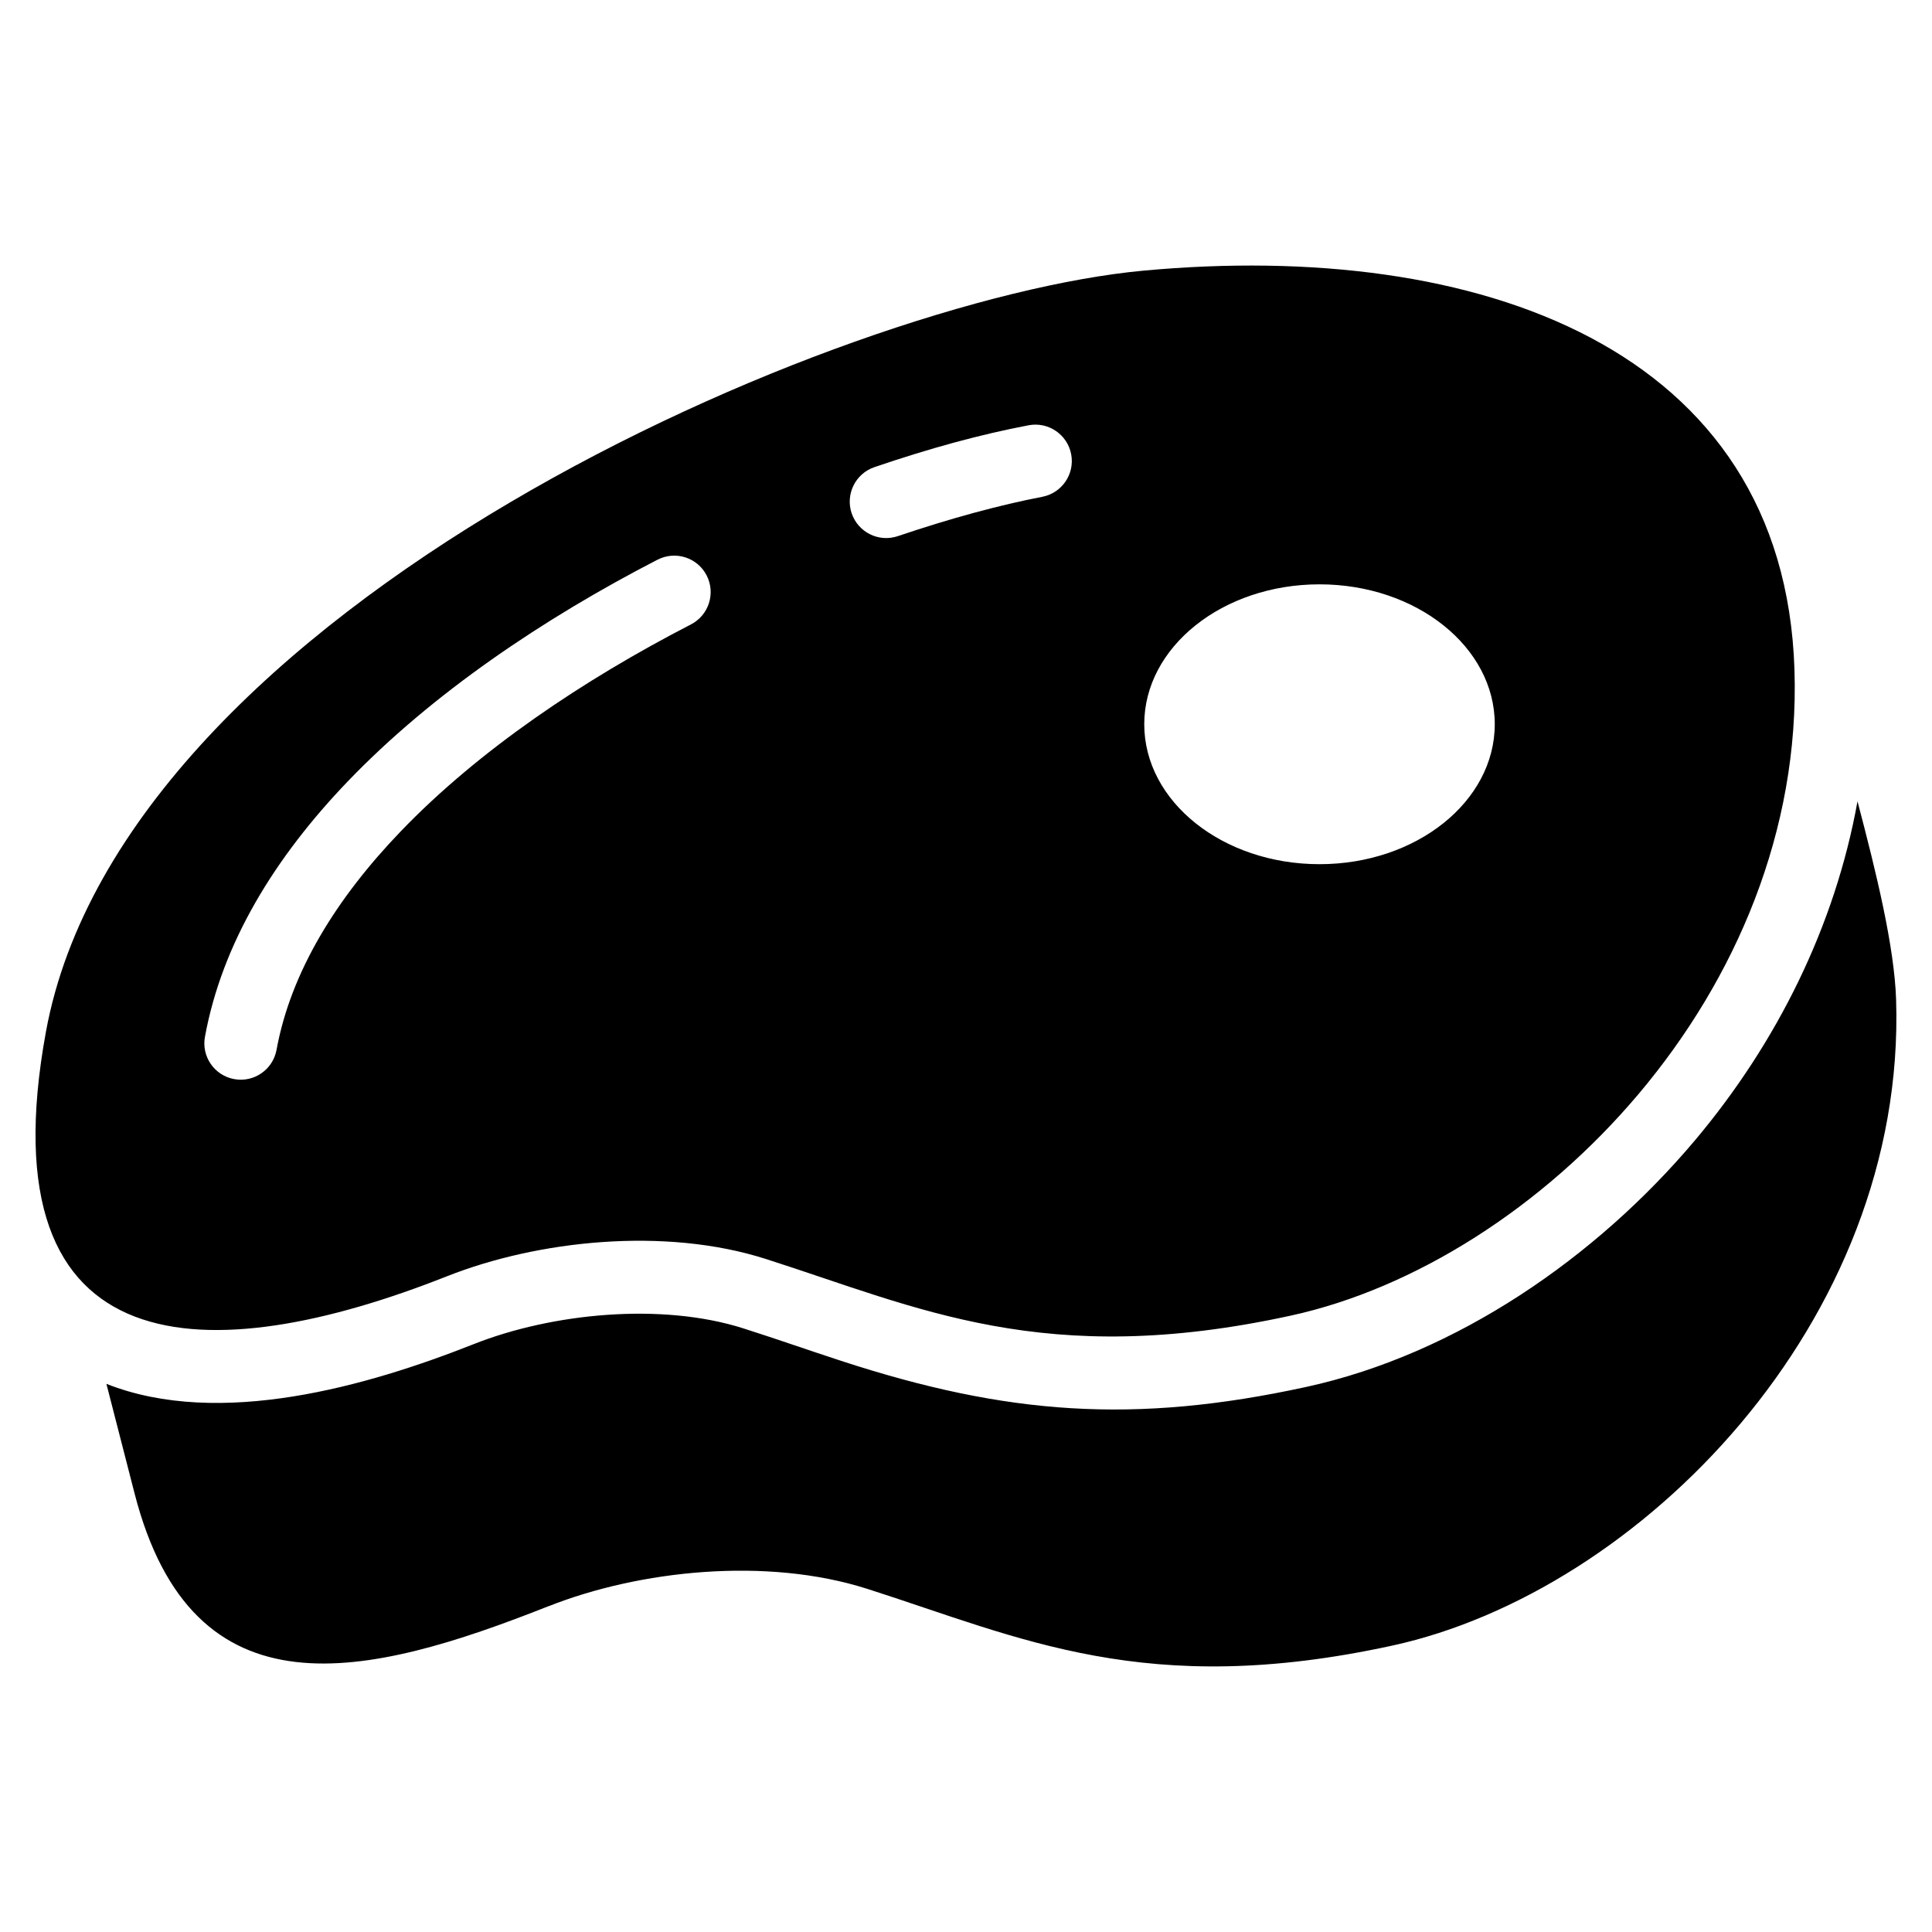
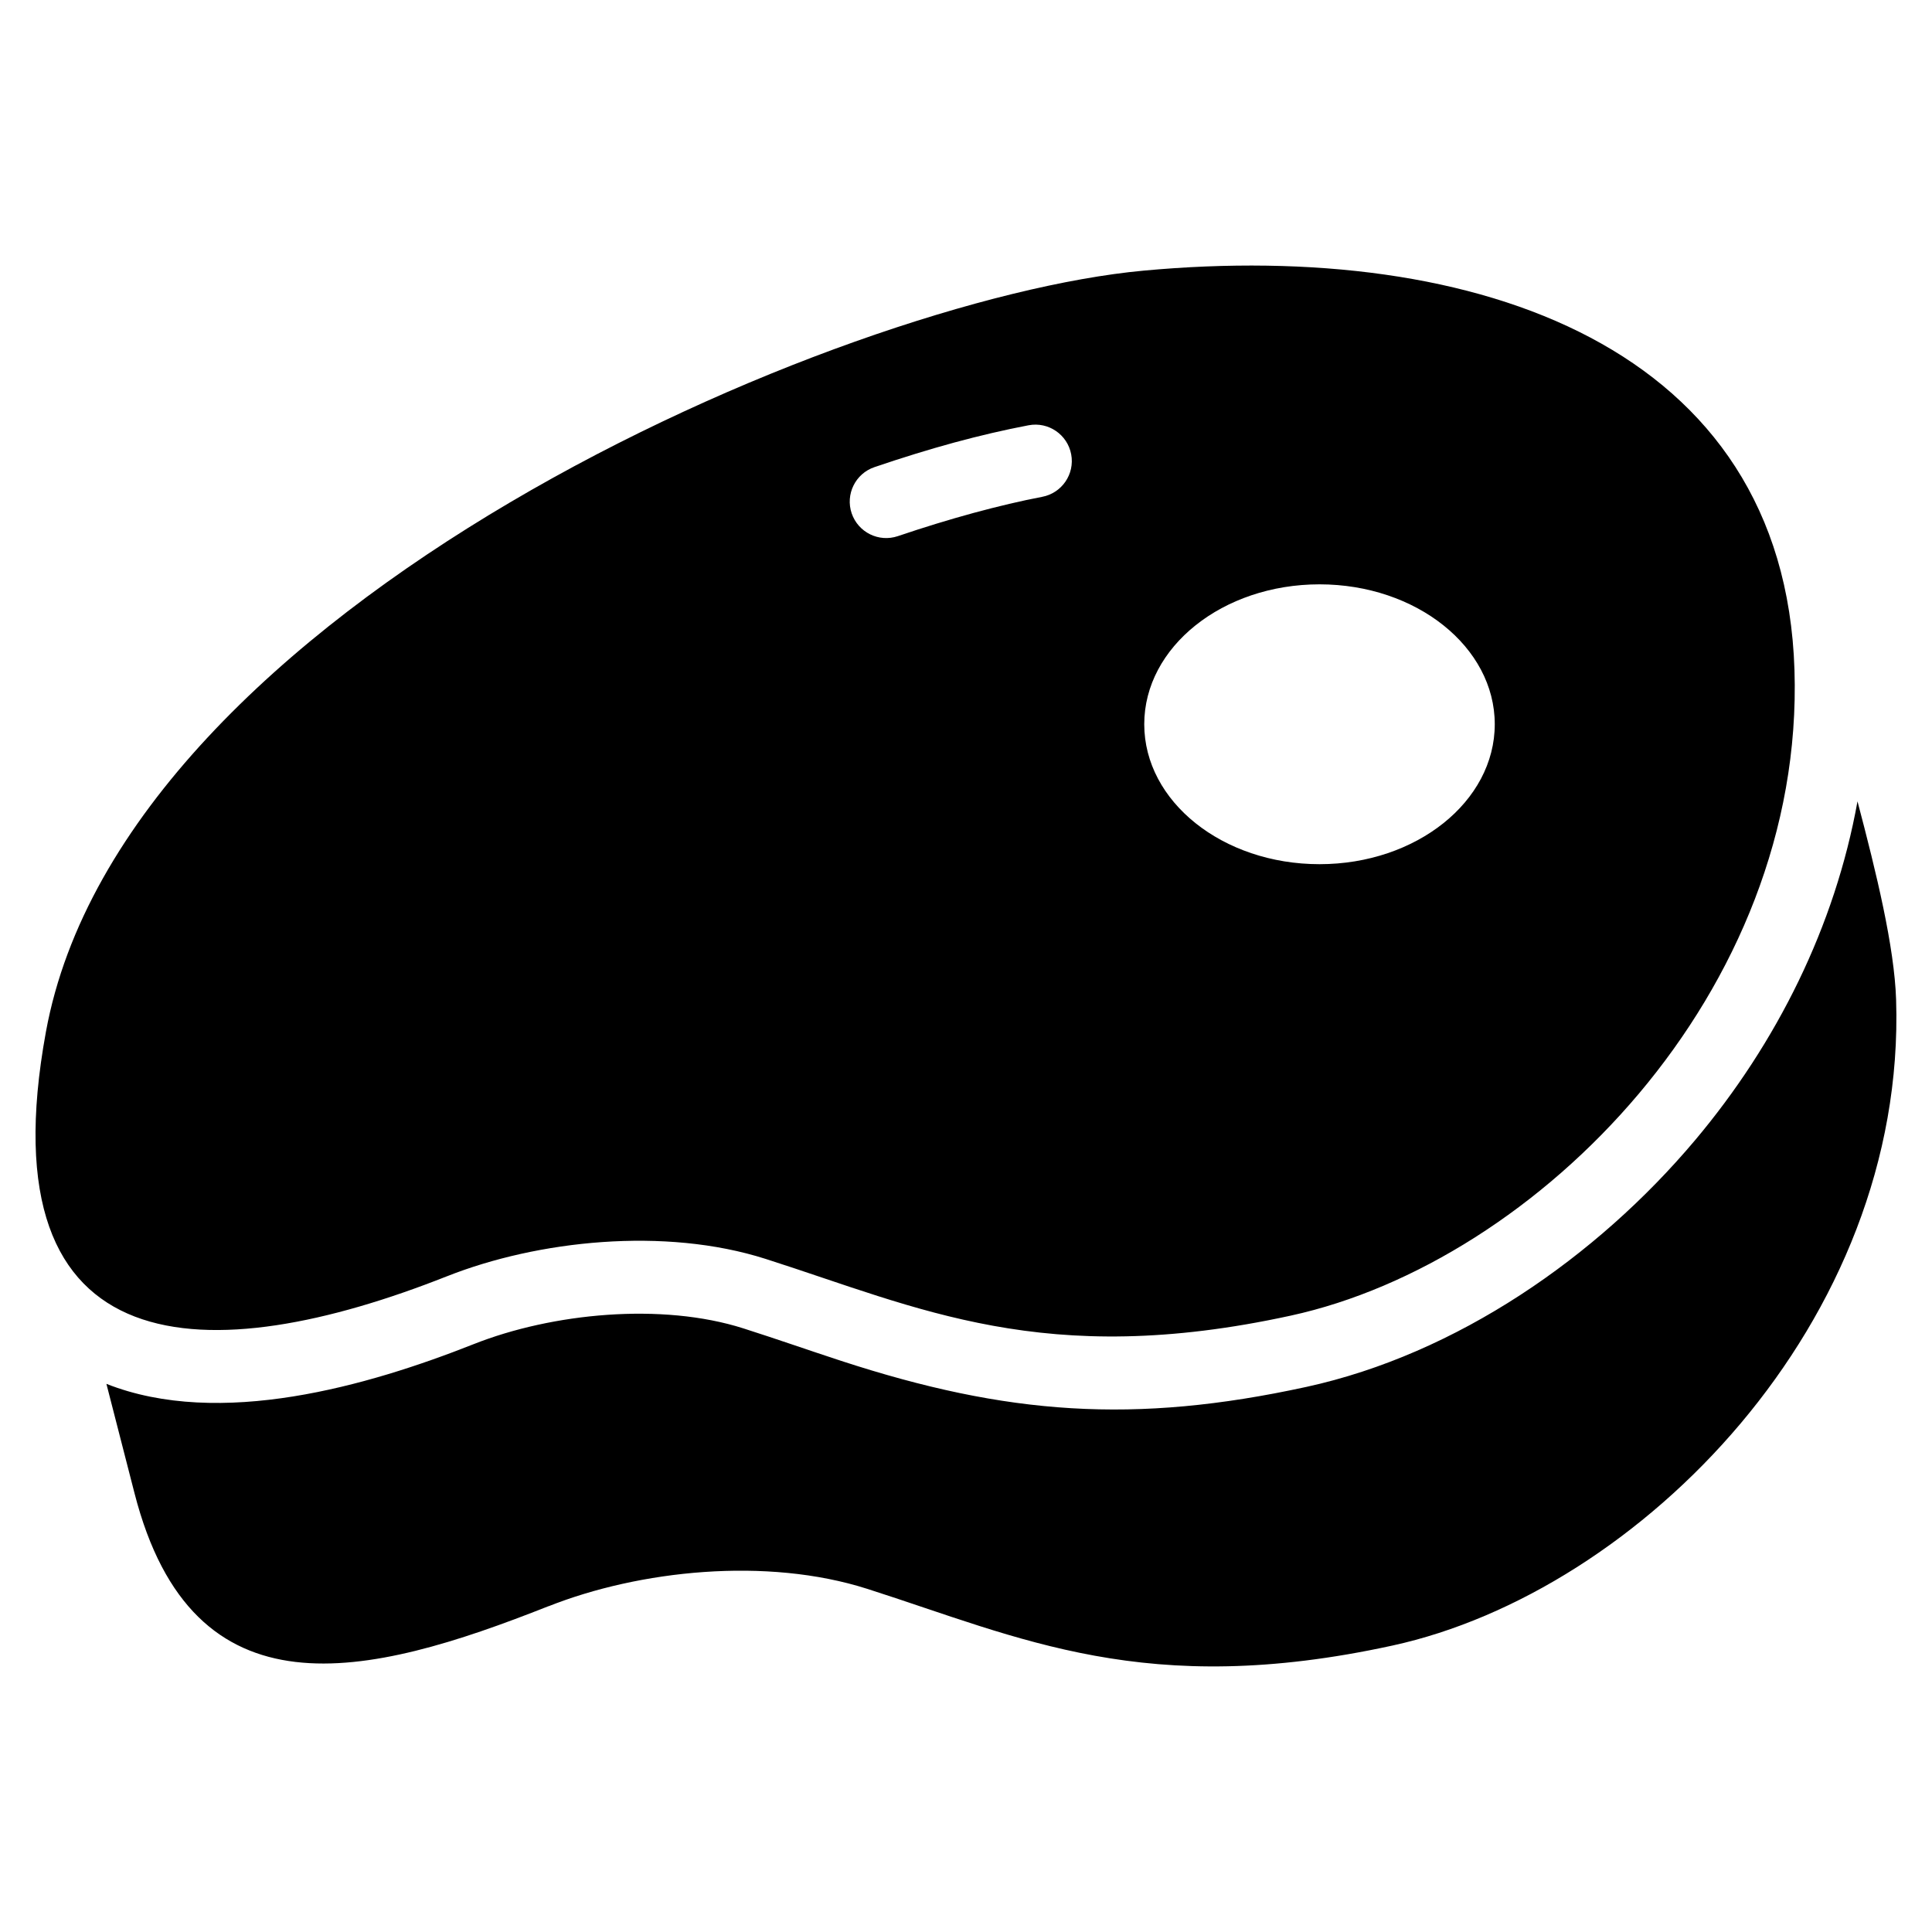
<svg xmlns="http://www.w3.org/2000/svg" fill="#000000" width="800px" height="800px" version="1.1" viewBox="144 144 512 512">
-   <path d="m262.42 482.24c24.031-9.523 57.738-13.164 84.504-4.609 40.551 12.953 73.773 29.277 139.14 15.023 65.387-14.254 136.23-85.684 133.49-171.16-2.734-85.488-83.93-113.98-172.53-105.77-80.363 7.438-270.26 89.055-290.86 201.75-16.488 90.141 43.922 89.434 106.24 64.766zm26.934 87.438c24.031-9.523 57.738-13.164 84.504-4.609 40.551 12.953 73.773 29.277 139.14 15.023 65.387-14.254 136.23-85.684 133.49-171.16-0.453-13.996-5.199-33.523-10.234-52.566-5.941 33.023-21.328 64.008-43.105 89.871-26.027 30.895-63.117 56.617-102.96 65.309-45.602 9.93-79.395 7.422-123.24-6.891-8.66-2.828-17.246-5.848-25.922-8.613-21.629-6.906-50.664-4.082-71.508 4.172-27.902 11.047-67.273 22.414-97.32 10.52l7.453 29.004c15.477 60.277 61.684 48.926 109.68 29.926zm127.26-312.98c5.231-0.984 10.277 2.465 11.262 7.707 0.984 5.231-2.465 10.277-7.707 11.262-5.473 1.043-11.578 2.481-18.215 4.277-6.531 1.785-13.242 3.84-20.012 6.137-5.047 1.707-10.52-0.996-12.242-6.047-1.707-5.047 0.996-10.535 6.047-12.242 7.453-2.539 14.539-4.715 21.145-6.516 6.742-1.828 13.359-3.371 19.711-4.578zm-98.352 35.625c4.731-2.434 10.551-0.59 13 4.156 2.434 4.731 0.59 10.551-4.156 13-28.551 14.723-56.258 33.344-76.949 54.879-16.93 17.625-29.082 37.137-32.875 57.875-0.969 5.231-5.984 8.707-11.23 7.738-5.231-0.953-8.707-5.984-7.738-11.215 4.535-24.805 18.531-47.582 37.938-67.773 22.277-23.184 51.766-43.062 81.996-58.66zm175.42 6.531c25.648 0 46.445 16.594 46.445 37.074 0 20.48-20.797 37.09-46.445 37.09-25.648 0-46.445-16.594-46.445-37.09 0-20.48 20.797-37.074 46.445-37.074z" fill-rule="evenodd" />
+   <path d="m262.42 482.24c24.031-9.523 57.738-13.164 84.504-4.609 40.551 12.953 73.773 29.277 139.14 15.023 65.387-14.254 136.23-85.684 133.49-171.16-2.734-85.488-83.93-113.98-172.53-105.77-80.363 7.438-270.26 89.055-290.86 201.75-16.488 90.141 43.922 89.434 106.24 64.766zm26.934 87.438c24.031-9.523 57.738-13.164 84.504-4.609 40.551 12.953 73.773 29.277 139.14 15.023 65.387-14.254 136.23-85.684 133.49-171.16-0.453-13.996-5.199-33.523-10.234-52.566-5.941 33.023-21.328 64.008-43.105 89.871-26.027 30.895-63.117 56.617-102.96 65.309-45.602 9.93-79.395 7.422-123.24-6.891-8.66-2.828-17.246-5.848-25.922-8.613-21.629-6.906-50.664-4.082-71.508 4.172-27.902 11.047-67.273 22.414-97.32 10.52l7.453 29.004c15.477 60.277 61.684 48.926 109.68 29.926zm127.26-312.98c5.231-0.984 10.277 2.465 11.262 7.707 0.984 5.231-2.465 10.277-7.707 11.262-5.473 1.043-11.578 2.481-18.215 4.277-6.531 1.785-13.242 3.84-20.012 6.137-5.047 1.707-10.52-0.996-12.242-6.047-1.707-5.047 0.996-10.535 6.047-12.242 7.453-2.539 14.539-4.715 21.145-6.516 6.742-1.828 13.359-3.371 19.711-4.578zm-98.352 35.625zm175.42 6.531c25.648 0 46.445 16.594 46.445 37.074 0 20.48-20.797 37.09-46.445 37.09-25.648 0-46.445-16.594-46.445-37.09 0-20.48 20.797-37.074 46.445-37.074z" fill-rule="evenodd" />
</svg>